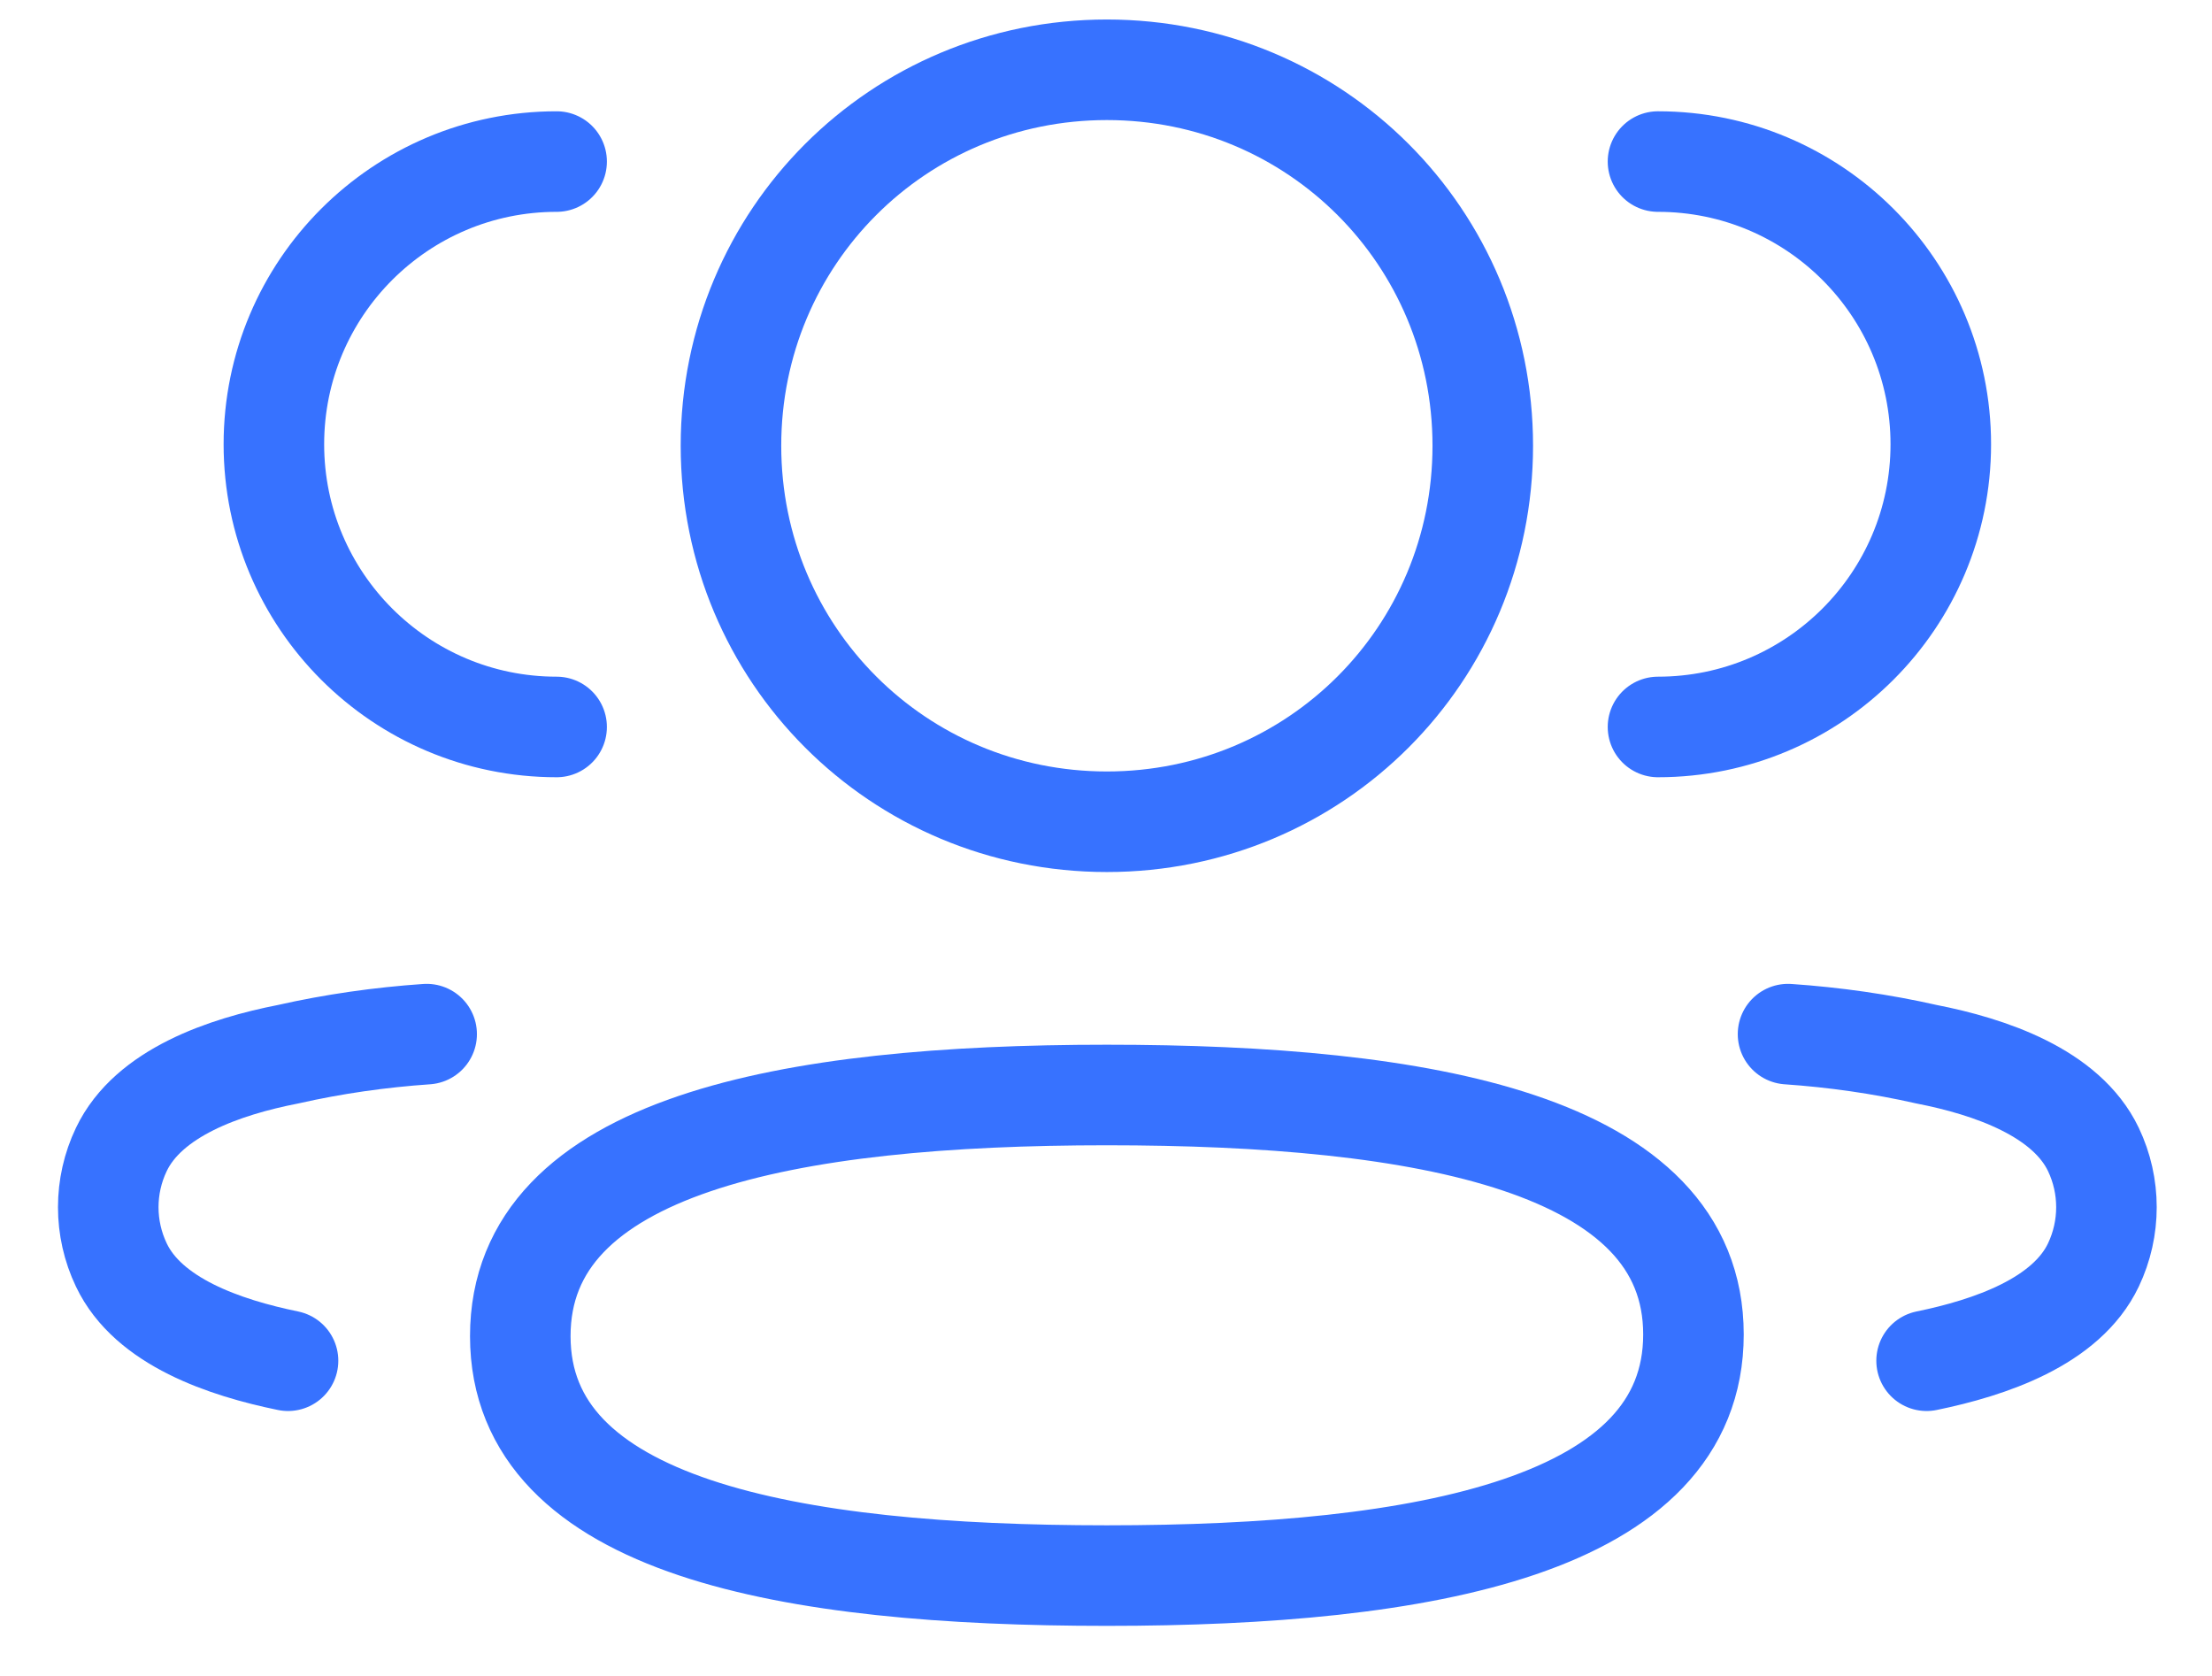
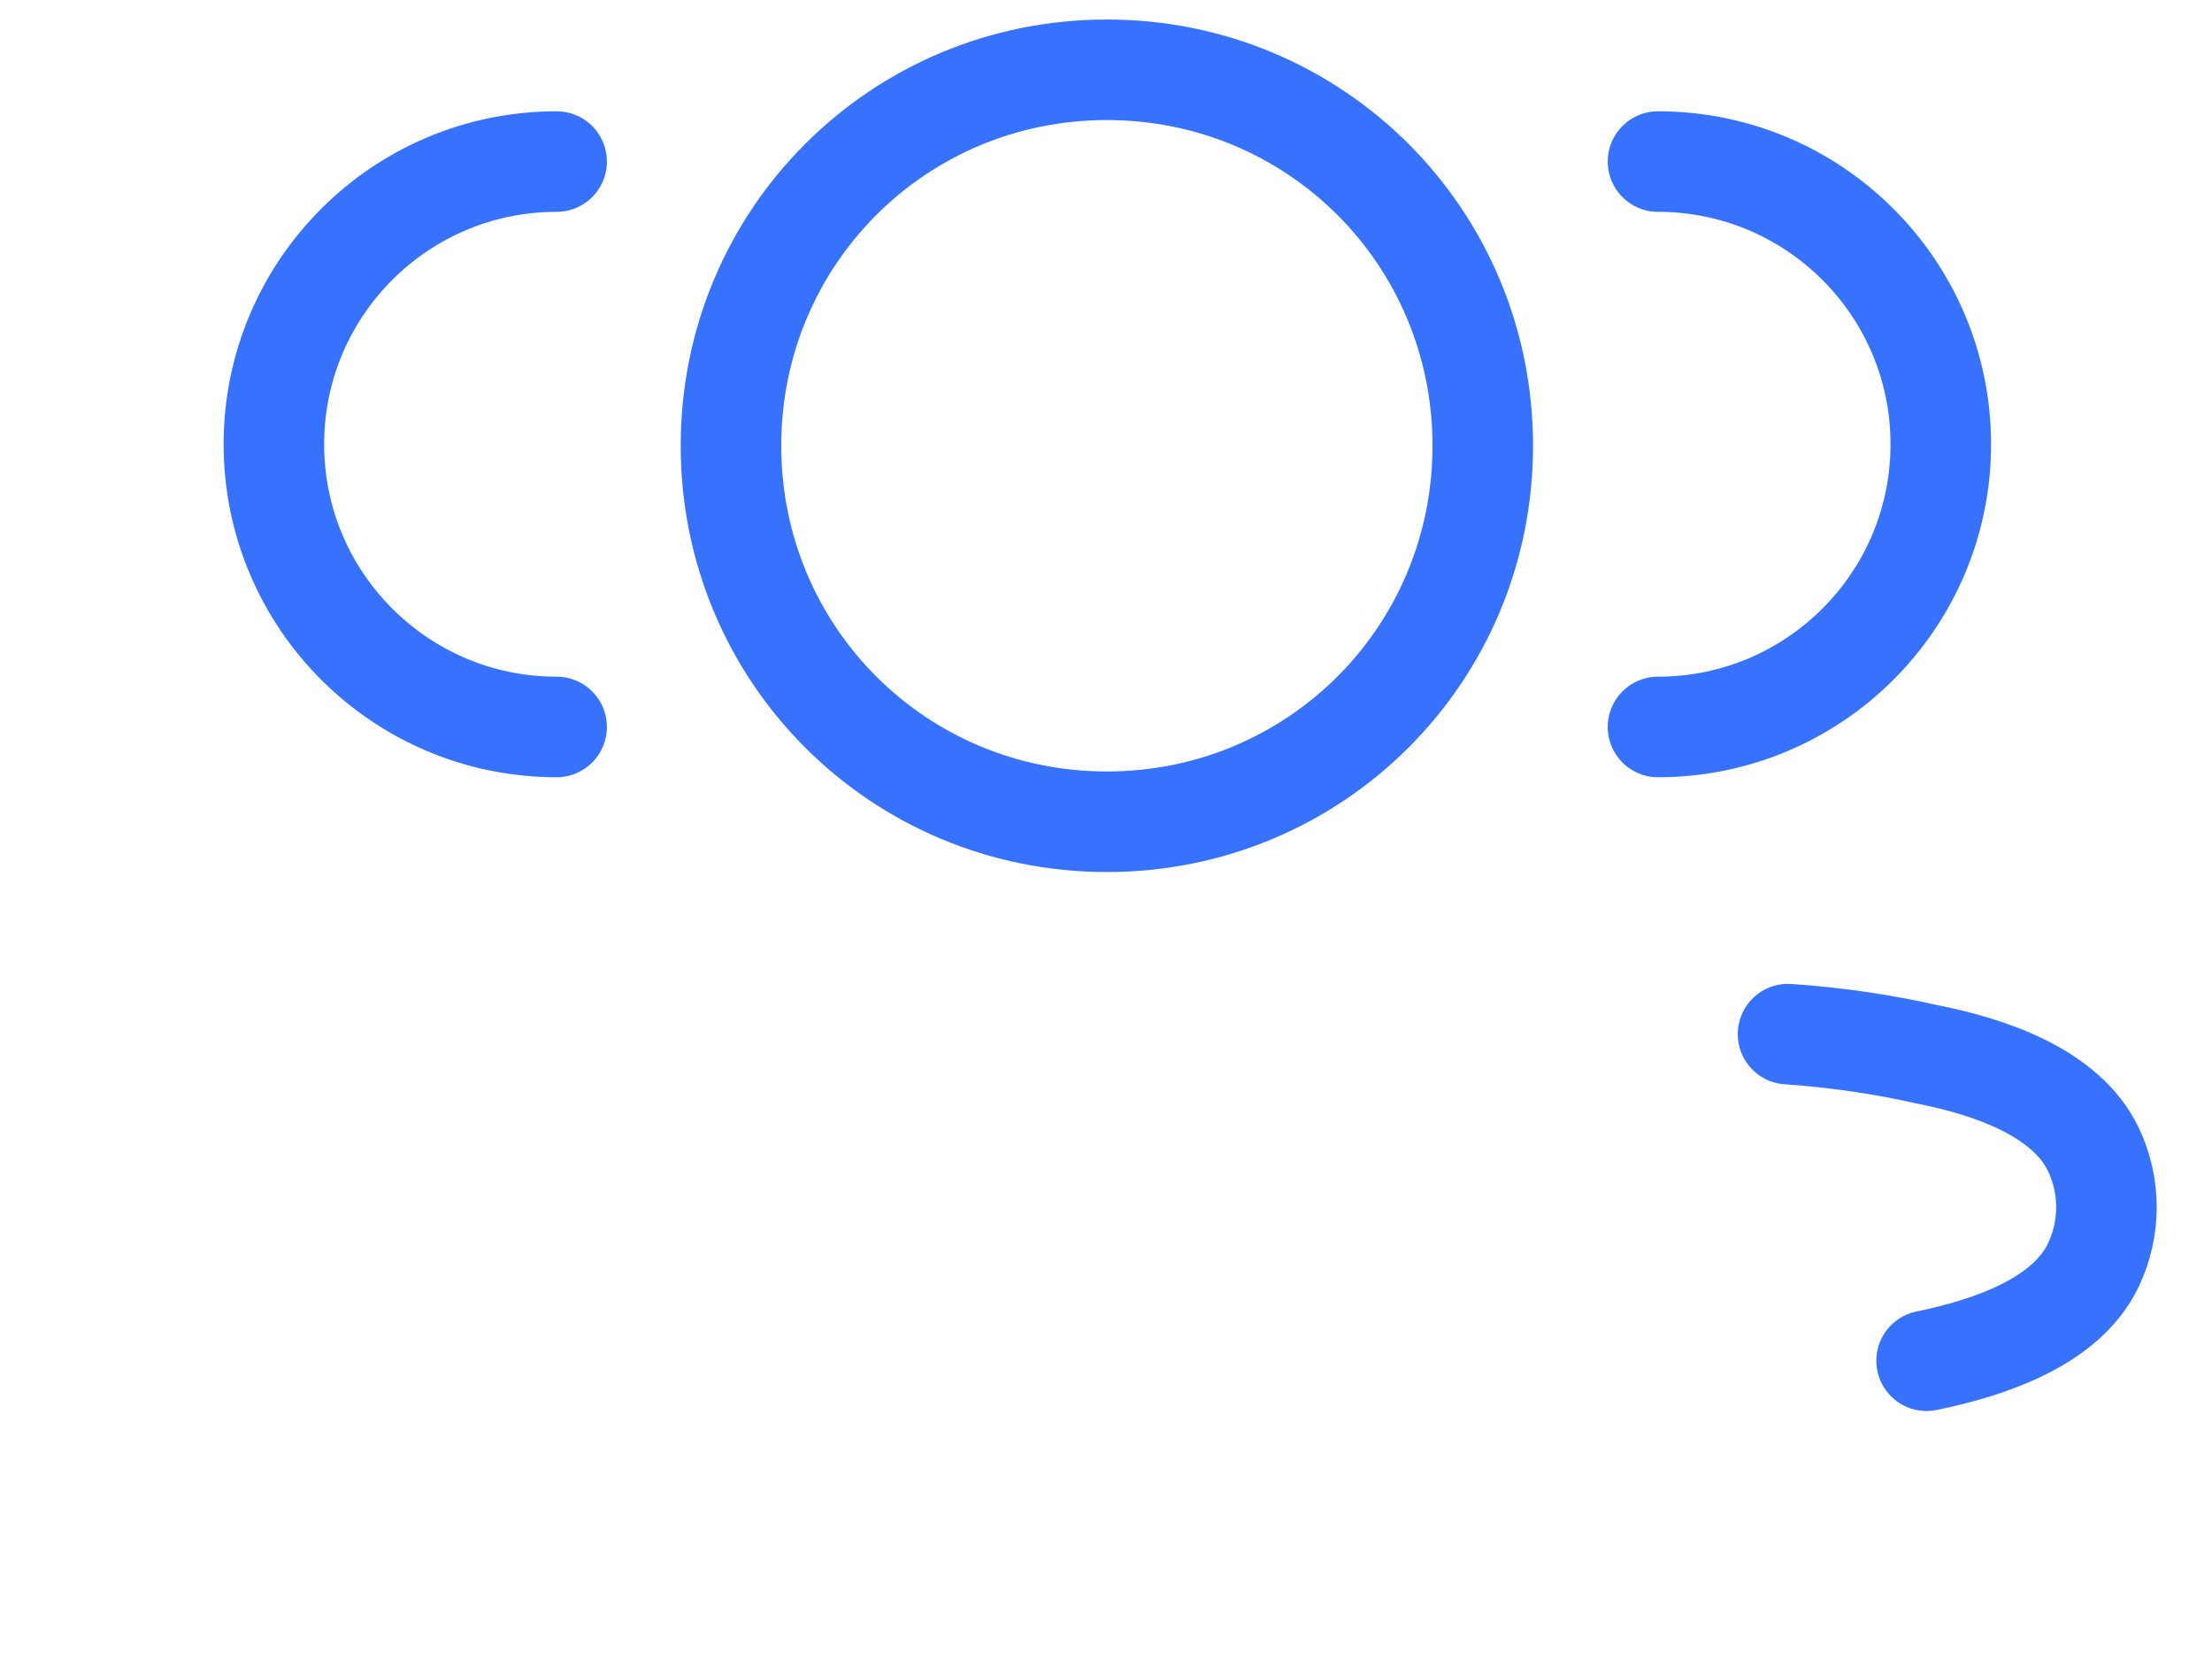
<svg xmlns="http://www.w3.org/2000/svg" width="33" height="25" viewBox="0 0 33 25" fill="none">
  <path d="M24.735 10.844C27.064 10.844 28.954 8.956 28.954 6.627C28.954 4.298 27.064 2.41 24.735 2.41" stroke="#3772FF" stroke-width="1.5" stroke-linecap="round" stroke-linejoin="round" />
  <path d="M26.675 15.426C27.37 15.474 28.062 15.572 28.742 15.726C29.688 15.911 30.826 16.299 31.231 17.147C31.49 17.691 31.49 18.324 31.231 18.869C30.828 19.717 29.688 20.104 28.742 20.298" stroke="#3772FF" stroke-width="1.5" stroke-linecap="round" stroke-linejoin="round" />
  <path d="M8.304 10.844C5.975 10.844 4.086 8.956 4.086 6.627C4.086 4.298 5.975 2.41 8.304 2.41" stroke="#3772FF" stroke-width="1.5" stroke-linecap="round" stroke-linejoin="round" />
-   <path d="M6.365 15.426C5.67 15.474 4.978 15.572 4.297 15.726C3.351 15.911 2.214 16.299 1.81 17.147C1.55 17.691 1.55 18.324 1.81 18.869C2.212 19.717 3.351 20.104 4.297 20.298" stroke="#3772FF" stroke-width="1.5" stroke-linecap="round" stroke-linejoin="round" />
-   <path fill-rule="evenodd" clip-rule="evenodd" d="M16.513 16.334C21.232 16.334 25.264 17.048 25.264 19.906C25.264 22.762 21.259 23.503 16.513 23.503C11.793 23.503 7.762 22.789 7.762 19.931C7.762 17.073 11.767 16.334 16.513 16.334Z" stroke="#3772FF" stroke-width="1.5" stroke-linecap="round" stroke-linejoin="round" />
  <path fill-rule="evenodd" clip-rule="evenodd" d="M16.513 12.258C13.401 12.258 10.905 9.762 10.905 6.649C10.905 3.536 13.401 1.041 16.513 1.041C19.625 1.041 22.121 3.536 22.121 6.649C22.121 9.762 19.625 12.258 16.513 12.258Z" stroke="#3772FF" stroke-width="1.5" stroke-linecap="round" stroke-linejoin="round" />
</svg>